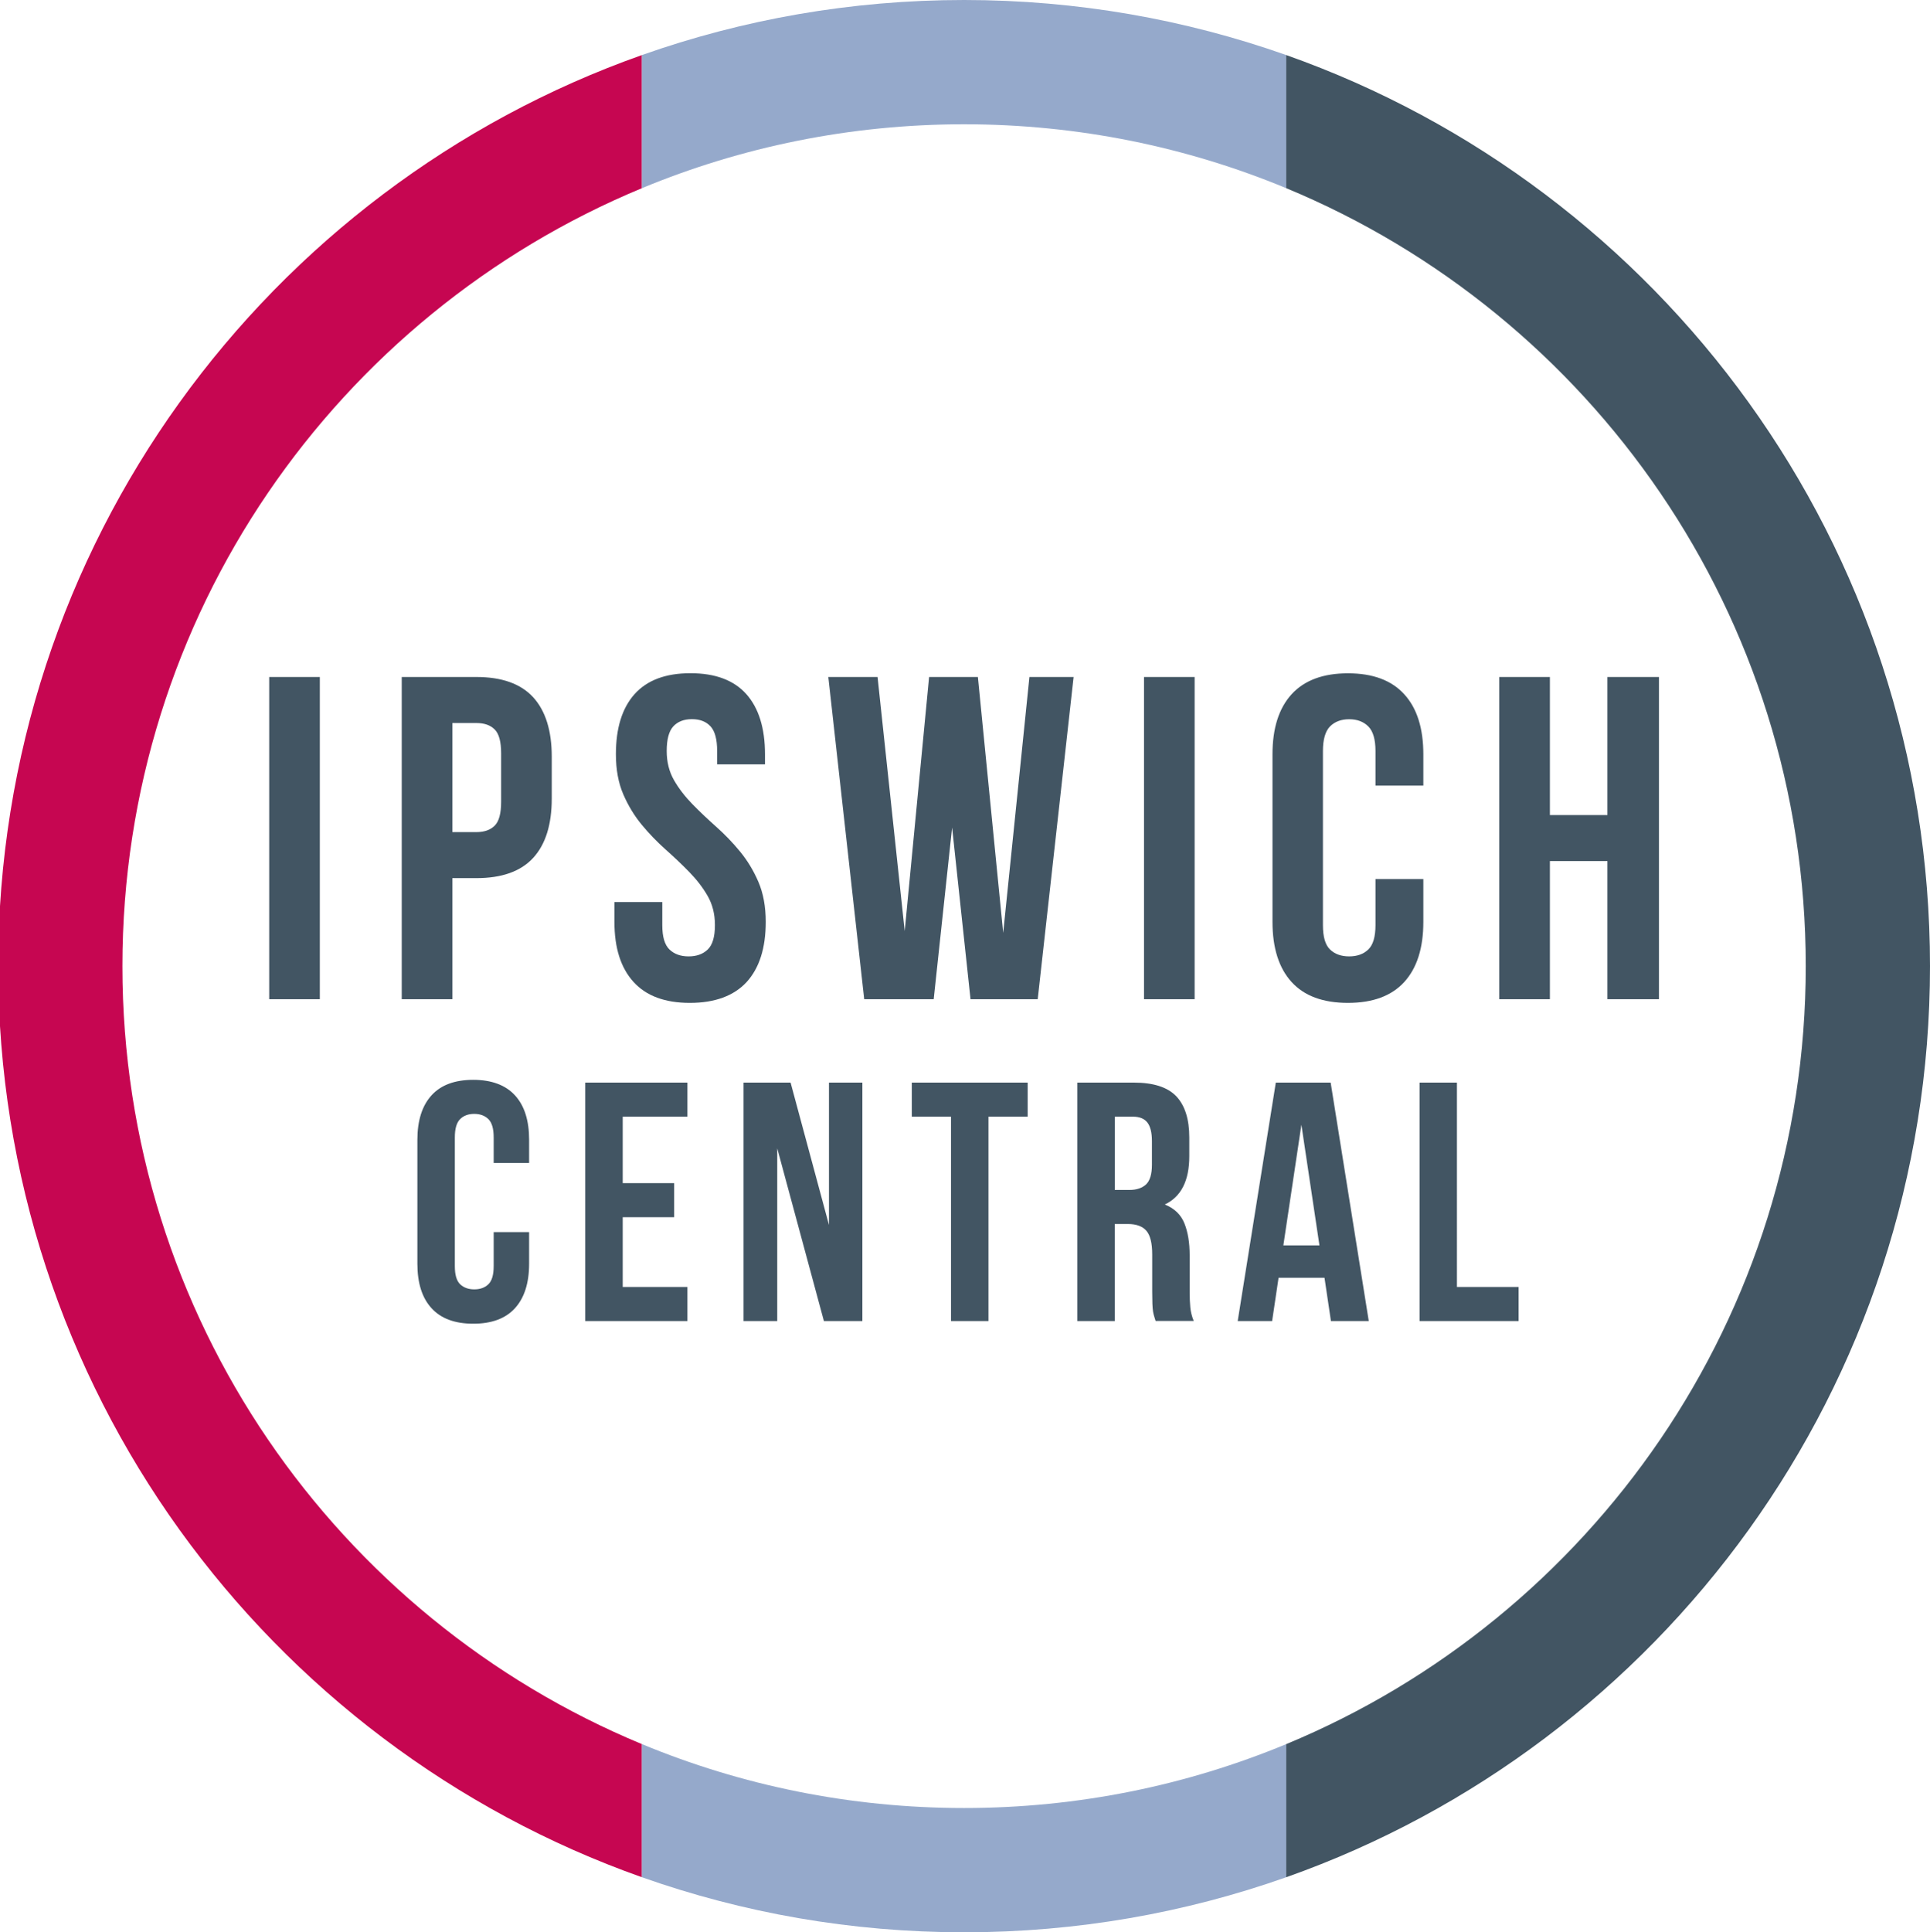
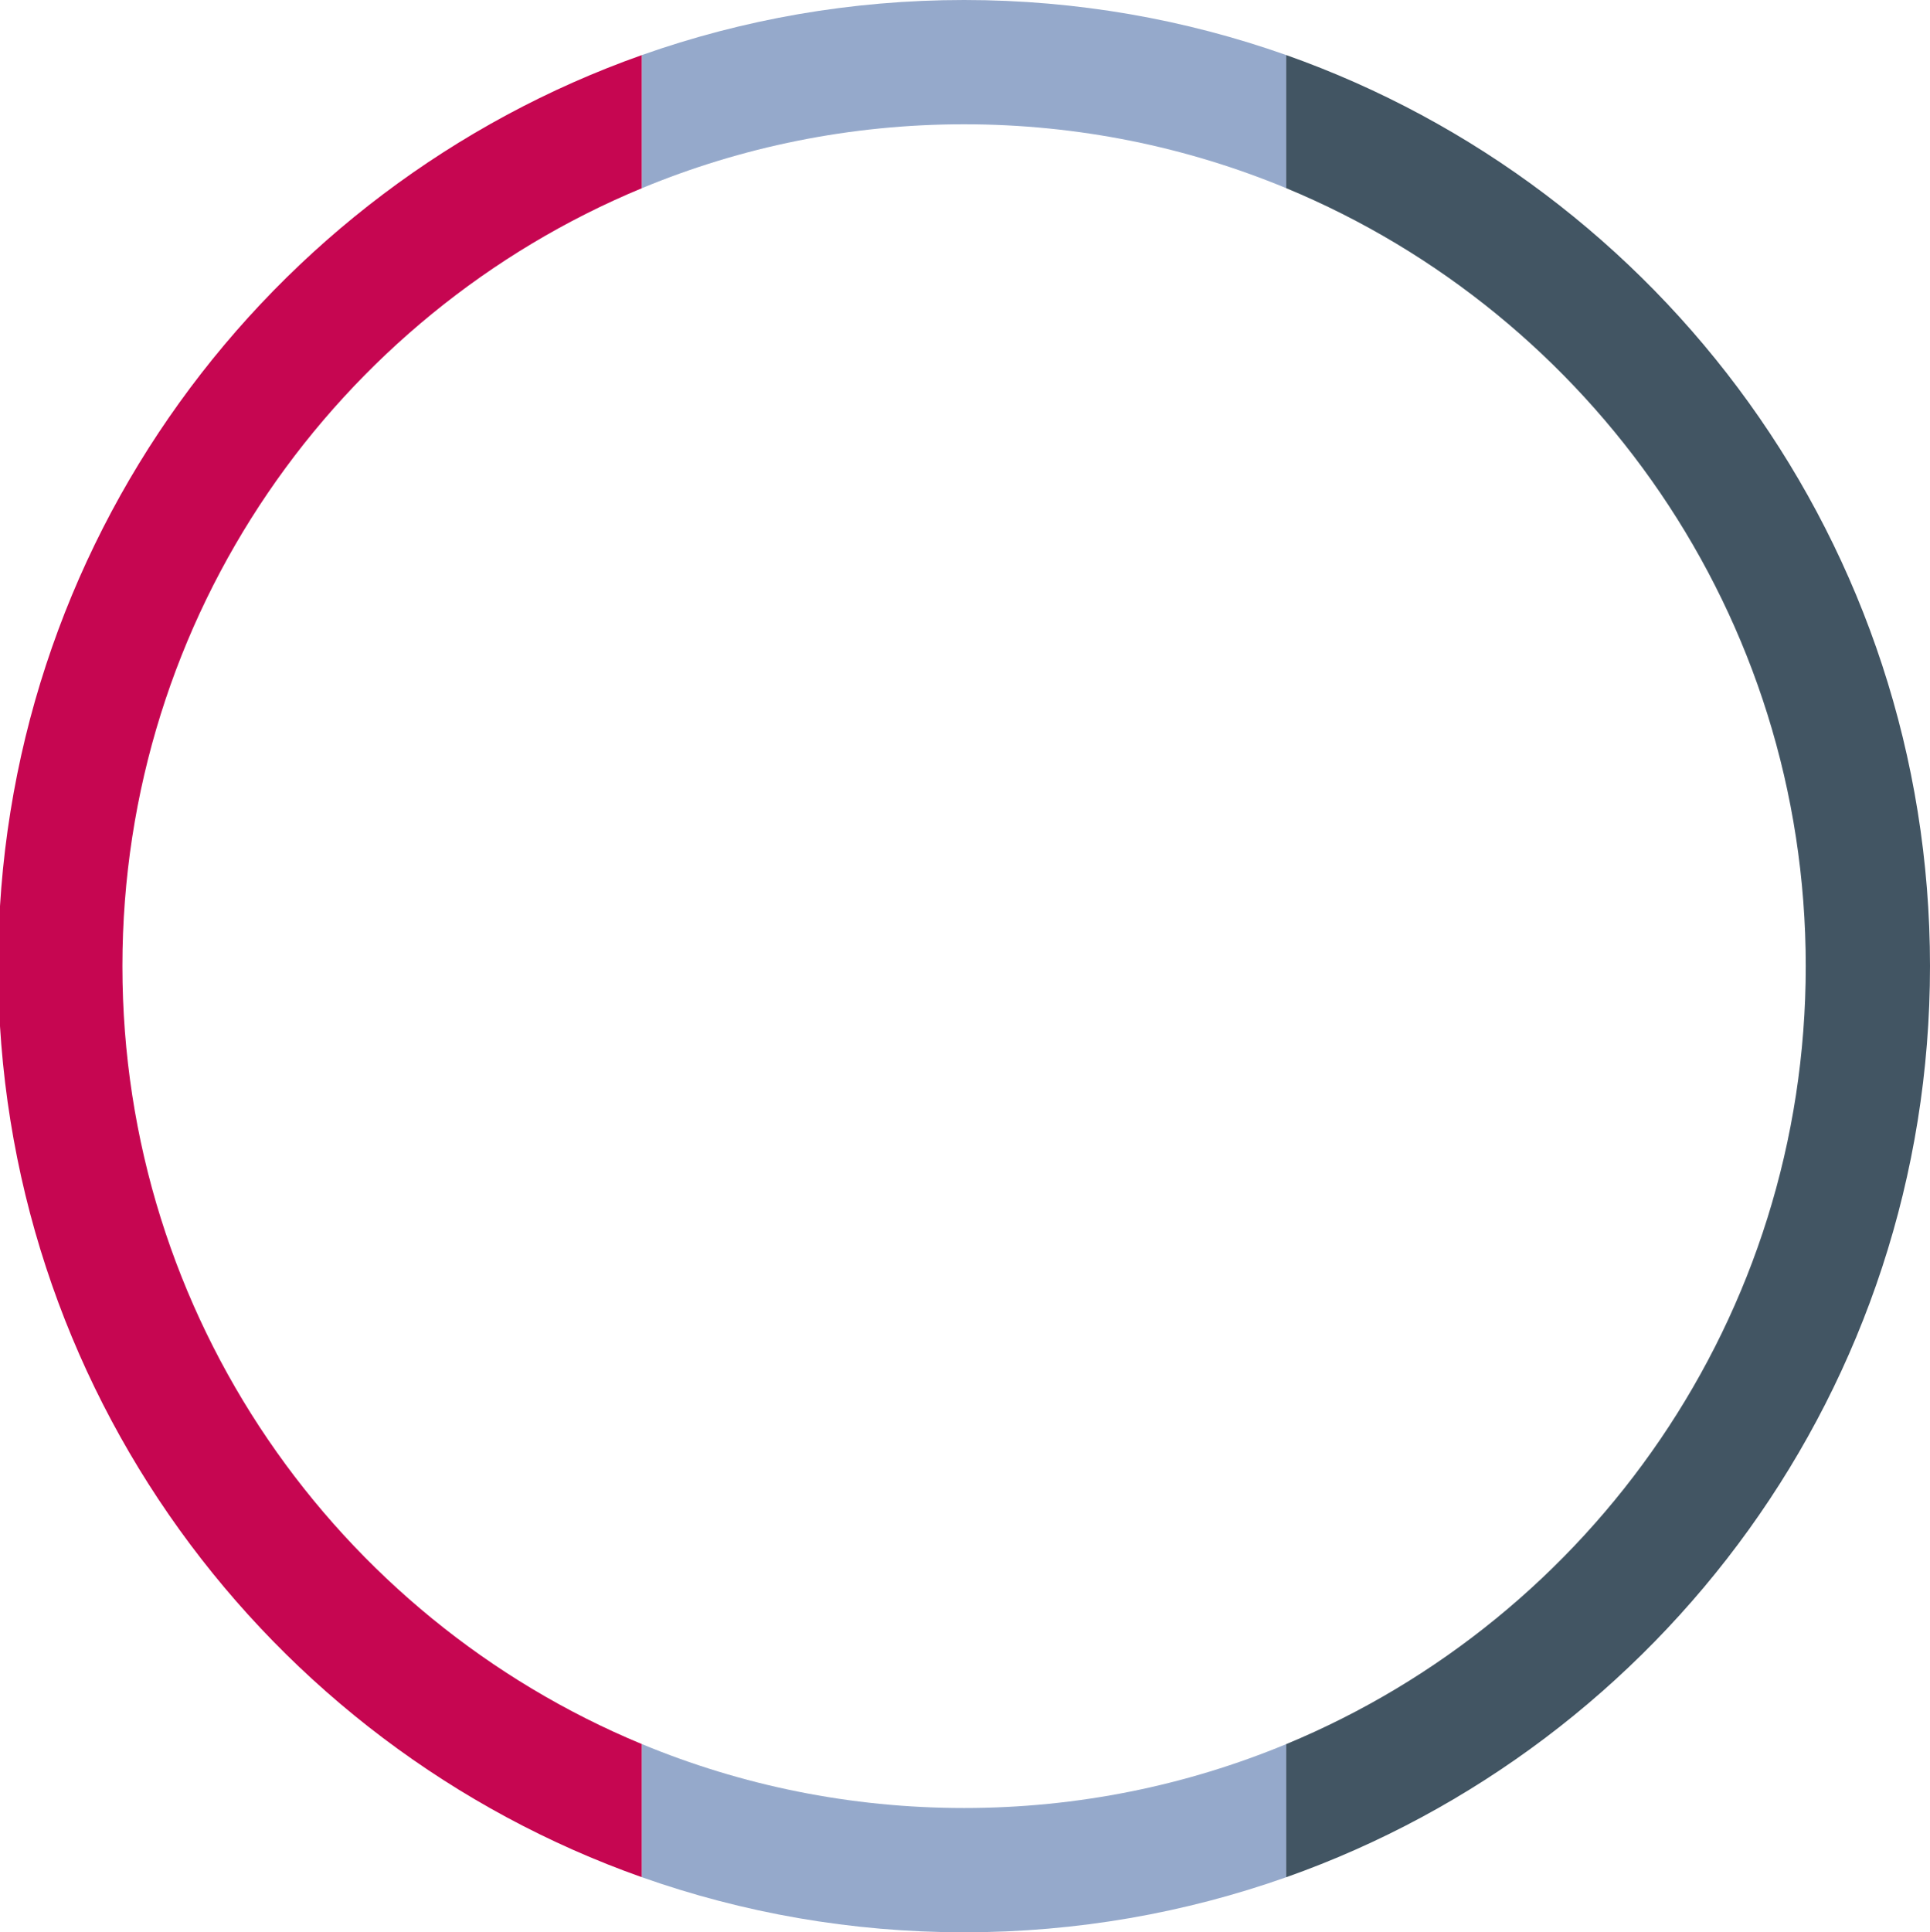
<svg xmlns="http://www.w3.org/2000/svg" version="1.1" id="Layer_1" x="0px" y="0px" viewBox="0 0 2097 2099" style="enable-background:new 0 0 2097 2099;" xml:space="preserve">
  <style type="text/css">
	.st0{fill:#C60651;}
	.st1{fill:#95A9CB;}
	.st2{fill:#425563;}
</style>
  <g>
    <g>
      <g>
        <path class="st0" d="M697.5,2039.2v-144.6c-331.4-137.4-564.5-464-564.5-845.1c0-381.1,233.1-707.7,564.5-845.1V59.8     C290,203.9-2,592.6-2,1049.5C-2,1506.4,290,1895.1,697.5,2039.2z" />
      </g>
      <g>
        <path class="st1" d="M697.5,204.4c107.8-44.7,226-69.4,350-69.4c124,0,242.2,24.7,350,69.4V59.8C1288,21.1,1170.2,0,1047.5,0     C924.8,0,807,21.1,697.5,59.8V204.4z" />
        <path class="st1" d="M1397.5,1894.6c-107.8,44.7-226,69.4-350,69.4c-124,0-242.2-24.7-350-69.4v144.6     c109.5,38.7,227.3,59.8,350,59.8c122.7,0,240.5-21.1,350-59.8V1894.6z" />
      </g>
      <g>
        <path class="st2" d="M1397.5,59.8v144.6c331.4,137.4,564.5,464,564.5,845.1c0,381.1-233.1,707.7-564.5,845.1v144.6     c407.5-144.1,699.5-532.8,699.5-989.7C2097,592.6,1805,203.9,1397.5,59.8z" />
      </g>
    </g>
-     <path class="st2" d="M900.8,1331L859,1176h-51.1v259h36.6v-187.6l50.7,187.6h41.8v-259h-36.3V1331z M811.3,1066.7   c13.8-15.2,20.7-36.9,20.7-65.3c0-16.7-2.7-31.2-8-43.5c-5.3-12.3-12-23.3-20-33c-8-9.7-16.6-18.6-25.8-26.8   c-9.2-8.2-17.8-16.3-25.8-24.5c-8-8.2-14.7-16.8-20-26c-5.3-9.2-8-19.8-8-31.8c0-12.7,2.4-21.6,7.2-26.8c4.8-5.2,11.6-7.8,20.2-7.8   c8.7,0,15.4,2.6,20.2,7.8c4.8,5.2,7.2,14.1,7.2,26.8v14.5h52v-11c0-28.3-6.8-50.1-20.2-65.2c-13.5-15.2-33.8-22.8-60.8-22.8   s-47.2,7.6-60.8,22.8c-13.5,15.2-20.2,36.9-20.2,65.2c0,16.7,2.7,31.2,8,43.5c5.3,12.3,12,23.3,20,33c8,9.7,16.6,18.6,25.8,26.8   c9.2,8.2,17.8,16.3,25.8,24.5c8,8.2,14.7,16.8,20,26c5.3,9.2,8,19.7,8,31.8c0,12.7-2.6,21.5-7.8,26.5c-5.2,5-12.1,7.5-20.8,7.5   c-8.7,0-15.6-2.5-20.8-7.5c-5.2-5-7.8-13.8-7.8-26.5v-25h-52v21.5c0,28.3,6.9,50.1,20.8,65.3c13.8,15.2,34.2,22.7,61.2,22.7   S797.4,1081.8,811.3,1066.7z M635.9,1435h111v-37h-70.3v-75.8h55.9v-37h-55.9V1213h70.3v-37h-111V1435z M990.7,1213h42.6v222h40.7   v-222h42.6v-37H990.7V1213z M292.5,1085.4h55v-350h-55V1085.4z M514.2,1173c-20,0-35.1,5.6-45.3,16.8   c-10.2,11.2-15.4,27.3-15.4,48.3v134.7c0,21,5.1,37.1,15.4,48.3c10.2,11.2,25.3,16.8,45.3,16.8c20,0,35.1-5.6,45.3-16.8   c10.2-11.2,15.4-27.3,15.4-48.3v-34.4h-38.5v37c0,9.4-1.9,15.9-5.7,19.6c-3.8,3.7-8.9,5.6-15.4,5.6c-6.4,0-11.5-1.9-15.4-5.6   c-3.8-3.7-5.7-10.2-5.7-19.6v-139.9c0-9.4,1.9-16,5.7-19.8c3.8-3.8,8.9-5.7,15.4-5.7c6.4,0,11.5,1.9,15.4,5.7   c3.8,3.8,5.7,10.4,5.7,19.8v27.8h38.5v-25.2c0-21-5.1-37.1-15.4-48.3C549.3,1178.7,534.1,1173,514.2,1173z M517.5,735.4h-81v350h55   V953.9h26c27.7,0,48.3-7.3,61.8-22c13.5-14.7,20.2-36.2,20.2-64.5v-45.5c0-28.3-6.8-49.8-20.2-64.5   C565.8,742.7,545.2,735.4,517.5,735.4z M544.5,870.9c0,12.7-2.3,21.3-7,26c-4.7,4.7-11.3,7-20,7h-26V785.4h26c8.7,0,15.3,2.3,20,7   c4.7,4.7,7,13.3,7,26V870.9z M1583.1,1176h-40.7v259H1650v-37h-67V1176z M1746.5,735.4v150H1684v-150h-55v350h55v-150h62.5v150h56   v-350H1746.5z M1546.5,954.9h-52v50c0,12.7-2.6,21.5-7.8,26.5c-5.2,5-12.1,7.5-20.8,7.5c-8.7,0-15.6-2.5-20.8-7.5   c-5.2-5-7.7-13.8-7.7-26.5v-189c0-12.7,2.6-21.6,7.7-26.8c5.2-5.2,12.1-7.8,20.8-7.8c8.7,0,15.6,2.6,20.8,7.8   c5.2,5.2,7.8,14.1,7.8,26.8v37.5h52v-34c0-28.3-6.9-50.1-20.7-65.2c-13.8-15.2-34.2-22.8-61.2-22.8s-47.4,7.6-61.3,22.8   c-13.8,15.2-20.7,36.9-20.7,65.2v182c0,28.3,6.9,50.1,20.7,65.3c13.8,15.2,34.3,22.7,61.3,22.7s47.4-7.6,61.2-22.7   c13.8-15.2,20.7-36.9,20.7-65.3V954.9z M1386.2,1176l-41.4,259h37.4l7-47h49.9l7,47h41.1l-41.4-259H1386.2z M1394.4,1352.8   l19.6-131l19.6,131H1394.4z M1292.6,1403.5v-40c0-13.6-1.9-25.1-5.7-34.6c-3.8-9.5-10.9-16.3-21.3-20.5   c17.8-8.4,26.6-25.9,26.6-52.5v-20.3c0-20-4.8-34.9-14.2-44.8c-9.5-9.9-24.9-14.8-46.1-14.8h-61.4v259h40.7v-105.4h14.1   c9.4,0,16.1,2.5,20.3,7.4c4.2,4.9,6.3,13.5,6.3,25.5v40.7c0,5.2,0.1,9.5,0.2,12.9c0.1,3.5,0.4,6.3,0.7,8.5c0.4,2.2,0.8,4.1,1.3,5.5   c0.5,1.5,1,3.1,1.5,4.8h41.4c-2-4.9-3.2-9.8-3.7-14.6C1292.9,1415.6,1292.6,1410,1292.6,1403.5z M1251.6,1265.2   c0,10.4-2.2,17.5-6.5,21.5c-4.3,3.9-10.3,5.9-17.9,5.9h-15.9V1213h19.6c7.2,0,12.4,2.1,15.7,6.3c3.3,4.2,5,11,5,20.3V1265.2z    M1090,1013.4l-27.5-278h-53l-26.5,276l-29.5-276H900l39,350h75.5l20-186.5l20,186.5h73l39-350h-48L1090,1013.4z M1243,1085.4h55   v-350h-55V1085.4z" />
  </g>
</svg>